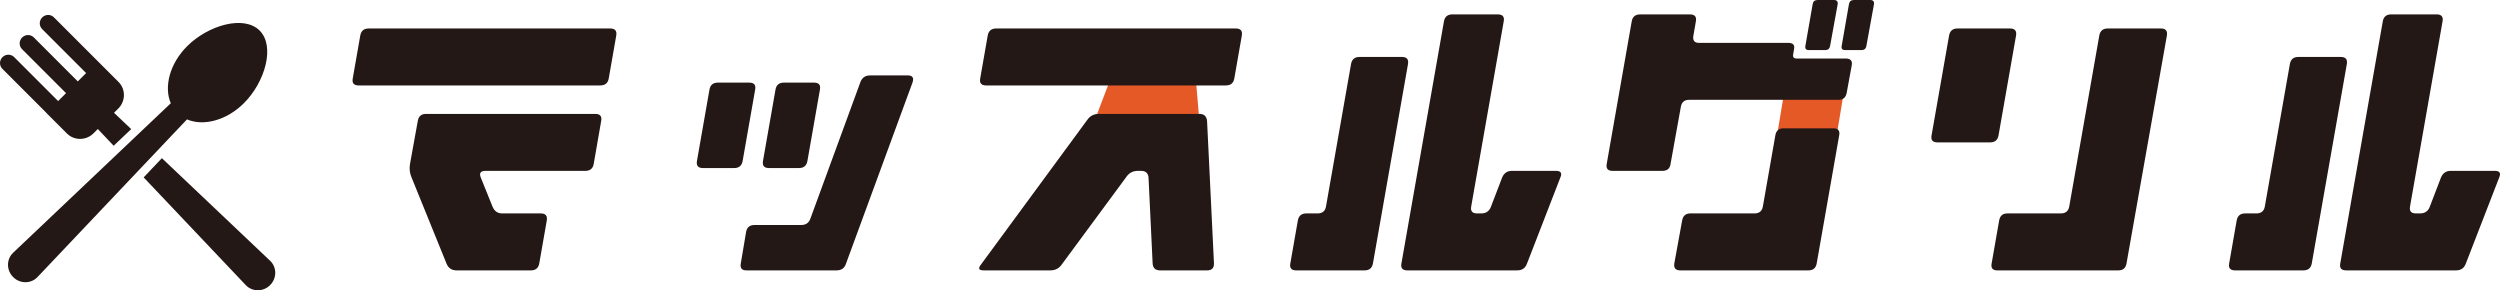
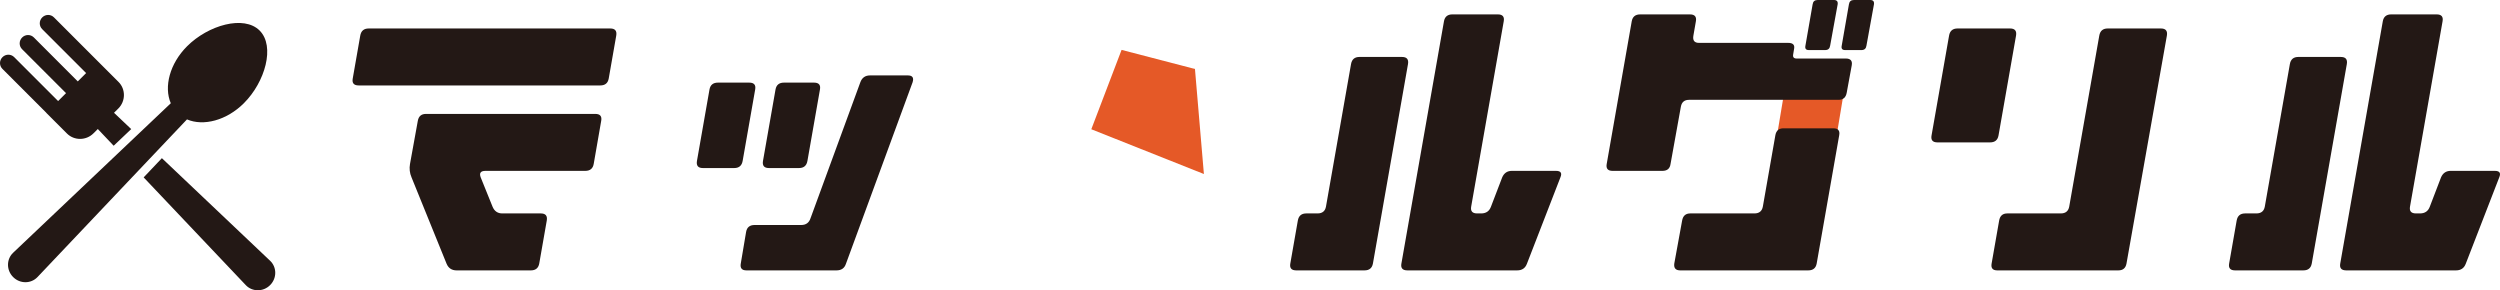
<svg xmlns="http://www.w3.org/2000/svg" id="_レイヤー_2" data-name="レイヤー 2" viewBox="0 0 1118.41 129.85">
  <defs>
    <style>
      .cls-1 {
        fill: #e55927;
      }

      .cls-2 {
        fill: #231815;
      }
    </style>
  </defs>
  <g id="_レイヤー_1-2" data-name="レイヤー 1">
    <g>
      <rect class="cls-1" x="796.52" y="39.88" width="26.31" height="25" transform="translate(19.56 -132.1) rotate(9.44)" />
      <path class="cls-1" d="m538.59,77.85l-50.38-20.03,13.54-35.5c10.94,2.85,21.89,5.69,32.83,8.54,1.33,15.67,2.67,31.33,4,47Z" />
      <g>
        <path class="cls-2" d="m164.94,12.74h108.08c2.15,0,3.03,1.07,2.66,3.22l-3.36,19.18c-.37,2.05-1.63,3.08-3.78,3.08h-108.08c-2.15,0-3.03-1.03-2.66-3.08l3.36-19.18c.37-2.15,1.63-3.22,3.78-3.22Zm25.62,38.22h75.74c2.15,0,3.03,1.03,2.66,3.08l-3.36,19.32c-.37,2.05-1.63,3.08-3.78,3.08h-44.66c-2.15,0-2.85.98-2.1,2.94l5.32,13.16c.84,1.96,2.29,2.94,4.34,2.94h17.22c2.15,0,3.03,1.07,2.66,3.22l-3.36,19.18c-.37,2.05-1.63,3.08-3.78,3.08h-33.18c-2.15,0-3.64-.98-4.48-2.94l-15.68-38.64c-.84-1.96-1.07-3.97-.7-6.02l3.5-19.32c.37-2.05,1.59-3.08,3.64-3.08Z" />
        <path class="cls-2" d="m321.18,36.96h14c2.15,0,3.03,1.03,2.66,3.08l-5.6,31.92c-.37,2.15-1.63,3.22-3.78,3.22h-14c-2.15,0-3.03-1.07-2.66-3.22l5.6-31.92c.37-2.05,1.63-3.08,3.78-3.08Zm68.04-3.22h16.94c2.05,0,2.75,1.03,2.1,3.08l-29.82,81.2c-.65,1.96-2.05,2.94-4.2,2.94h-40.32c-2.05,0-2.89-1.03-2.52-3.08l2.38-14.14c.37-2.05,1.63-3.08,3.78-3.08h20.86c2.15,0,3.55-1.03,4.2-3.08l22.26-60.76c.75-2.05,2.19-3.08,4.34-3.08Zm-38.5,3.22h13.44c2.15,0,3.03,1.03,2.66,3.08l-5.6,31.92c-.37,2.15-1.63,3.22-3.78,3.22h-13.44c-2.15,0-3.03-1.07-2.66-3.22l5.6-31.92c.37-2.05,1.63-3.08,3.78-3.08Z" />
-         <path class="cls-2" d="m469.86,120.96h-29.82c-2.15,0-2.57-.84-1.26-2.52l47.74-64.96c1.21-1.68,2.89-2.52,5.04-2.52h45.08c2.05,0,3.17,1.07,3.36,3.22l3.08,63.56c.09,2.15-.93,3.22-3.08,3.22h-21c-2.15,0-3.27-1.07-3.36-3.22l-1.82-38.08c-.09-2.15-1.21-3.22-3.36-3.22h-1.4c-2.15,0-3.83.84-5.04,2.52l-29.12,39.48c-1.21,1.68-2.89,2.52-5.04,2.52Zm-24.22-108.22h107.24c2.15,0,3.03,1.07,2.66,3.22l-3.36,19.18c-.37,2.05-1.63,3.08-3.78,3.08h-107.24c-2.15,0-3.03-1.03-2.66-3.08l3.36-19.18c.37-2.15,1.63-3.22,3.78-3.22Z" />
        <path class="cls-2" d="m608.18,25.48h19.04c2.15,0,3.03,1.07,2.66,3.22l-15.68,89.18c-.38,2.05-1.63,3.08-3.78,3.08h-30.52c-2.15,0-3.03-1.03-2.66-3.08l3.36-19.18c.37-2.15,1.63-3.22,3.78-3.22h5.04c2.15,0,3.41-1.03,3.78-3.08l11.2-63.7c.37-2.15,1.63-3.22,3.78-3.22Zm68.18,50.96h19.74c2.15,0,2.8.98,1.96,2.94l-14.98,38.64c-.75,1.96-2.19,2.94-4.34,2.94h-49.14c-2.15,0-3.04-1.03-2.66-3.08l19.04-108.36c.37-2.05,1.63-3.08,3.78-3.08h20.3c2.15,0,3.03,1.03,2.66,3.08l-14.56,82.88c-.37,2.05.51,3.08,2.66,3.08h1.82c2.15,0,3.59-.98,4.34-2.94l5.04-13.16c.84-1.96,2.29-2.94,4.34-2.94Z" />
        <path class="cls-2" d="m825.74,26.18c2.15,0,3.03,1.03,2.66,3.08l-2.24,12.18c-.37,2.15-1.59,3.22-3.64,3.22h-66.92c-2.05,0-3.27,1.03-3.64,3.08l-4.62,25.62c-.28,2.05-1.49,3.08-3.64,3.08h-22.26c-2.15,0-3.03-1.03-2.66-3.08l11.2-63.84c.37-2.05,1.63-3.08,3.78-3.08h22.26c2.15,0,3.03,1.03,2.66,3.08l-1.12,6.44c-.37,2.15.47,3.22,2.52,3.22h39.9c2.05,0,2.94.84,2.66,2.52l-.42,2.52c-.28,1.31.23,1.96,1.54,1.96h21.98Zm-5.6,31.22c2.15,0,3.03,1.03,2.66,3.08l-10.08,57.4c-.37,2.05-1.63,3.08-3.78,3.08h-57.26c-2.05,0-2.94-1.03-2.66-3.08l3.5-19.18c.37-2.15,1.59-3.22,3.64-3.22h28.7c2.15,0,3.41-1.03,3.78-3.08l5.6-31.92c.37-2.05,1.59-3.08,3.64-3.08h22.26Zm-10.92-35c-1.31,0-1.82-.65-1.54-1.96l3.22-18.48c.19-1.31.93-1.96,2.24-1.96h7.28c1.31,0,1.87.65,1.68,1.96l-3.36,18.48c-.19,1.31-.93,1.96-2.24,1.96h-7.28Zm27.44-22.4c1.31,0,1.87.65,1.68,1.96l-3.36,18.48c-.19,1.31-.93,1.96-2.24,1.96h-7.28c-1.31,0-1.82-.65-1.54-1.96l3.22-18.48c.19-1.31.93-1.96,2.24-1.96h7.28Z" />
        <path class="cls-2" d="m875.72,12.74h23.52c2.15,0,3.03,1.07,2.66,3.22l-7.84,44.66c-.37,2.05-1.63,3.08-3.78,3.08h-23.52c-2.15,0-3.03-1.03-2.66-3.08l7.84-44.66c.37-2.15,1.63-3.22,3.78-3.22Zm67.2,0h23.8c2.15,0,3.03,1.07,2.66,3.22l-18.06,101.92c-.37,2.05-1.59,3.08-3.64,3.08h-54.18c-2.05,0-2.89-1.03-2.52-3.08l3.36-19.18c.37-2.15,1.59-3.22,3.64-3.22h23.94c2.15,0,3.41-1.03,3.78-3.08l13.44-76.44c.37-2.15,1.63-3.22,3.78-3.22Z" />
        <path class="cls-2" d="m1028.18,25.48h19.04c2.15,0,3.03,1.07,2.66,3.22l-15.68,89.18c-.37,2.05-1.63,3.08-3.78,3.08h-30.52c-2.15,0-3.03-1.03-2.66-3.08l3.36-19.18c.37-2.15,1.63-3.22,3.78-3.22h5.04c2.15,0,3.41-1.03,3.78-3.08l11.2-63.7c.37-2.15,1.63-3.22,3.78-3.22Zm68.18,50.96h19.74c2.15,0,2.8.98,1.96,2.94l-14.98,38.64c-.75,1.96-2.19,2.94-4.34,2.94h-49.14c-2.15,0-3.03-1.03-2.66-3.08l19.04-108.36c.37-2.05,1.63-3.08,3.78-3.08h20.3c2.15,0,3.03,1.03,2.66,3.08l-14.56,82.88c-.37,2.05.51,3.08,2.66,3.08h1.82c2.15,0,3.59-.98,4.34-2.94l5.04-13.16c.84-1.96,2.29-2.94,4.34-2.94Z" />
      </g>
      <path class="cls-2" d="m20.71,50.49l9.25,9.25c3.24,3.23,8.57,3.2,11.85-.08l1.95-1.94,7.09,7.48,7.85-7.45-7.69-7.29,1.95-1.94c3.28-3.28,3.31-8.62.08-11.85l-9.25-9.24h0L24.12,7.75c-1.44-1.44-3.77-1.42-5.23.04-1.45,1.45-1.47,3.79-.03,5.23l19.67,19.67-3.73,3.73L15.13,16.74c-1.44-1.44-3.78-1.42-5.23.04-1.45,1.45-1.47,3.79-.03,5.22l19.67,19.67-3.54,3.54L6.33,25.54c-1.44-1.44-3.78-1.42-5.23.04-1.45,1.45-1.47,3.79-.03,5.22l19.67,19.67-.02.02Zm100.13,66.17l-48.42-45.9-8.15,8.6,45.68,48.19c2.89,3.05,7.8,3.09,10.89,0,3.08-3.09,3.05-8,0-10.89Zm-11.7-70.53c9.45-9.44,14.04-25.43,7.01-32.46-7.02-7.02-23.01-2.42-32.45,7.02-7.76,7.76-10.46,18.14-7.29,25.5L5.88,113.07c-3.05,2.89-3.08,7.8,0,10.88,3.09,3.09,7.99,3.05,10.89,0L83.65,53.41c7.36,3.17,17.75.47,25.5-7.28Z" />
    </g>
  </g>
</svg>